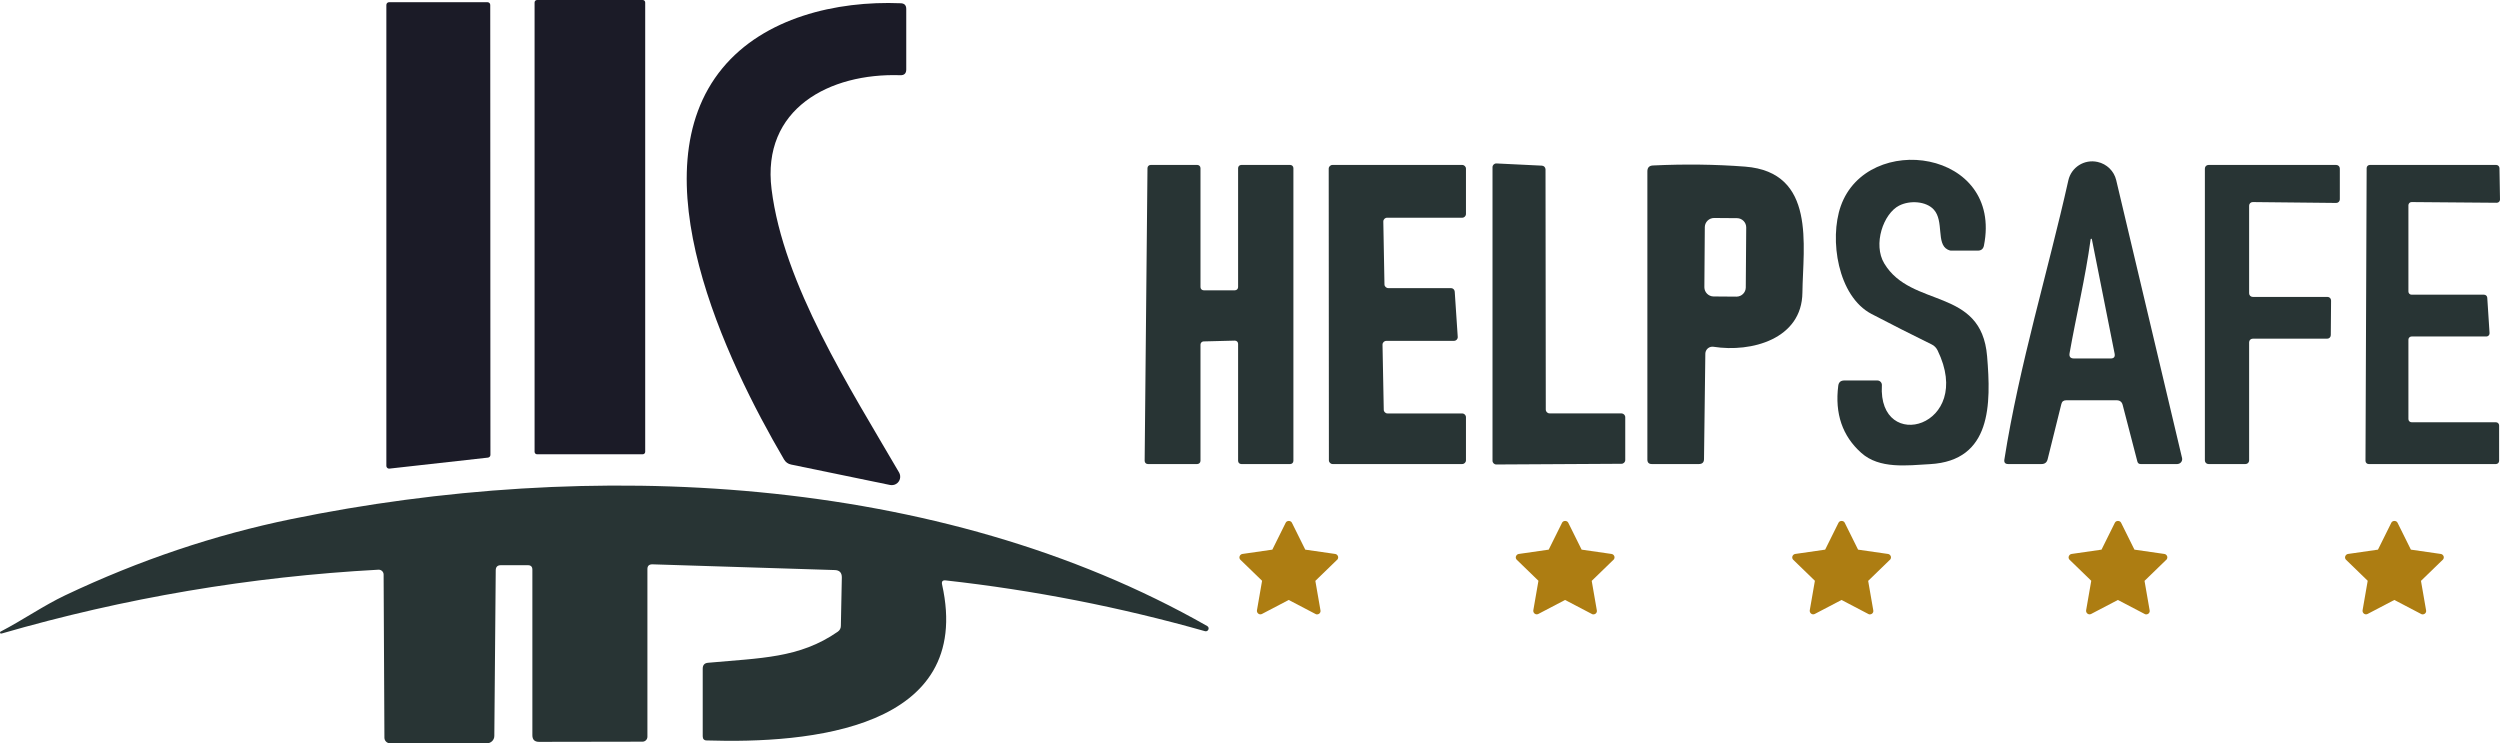
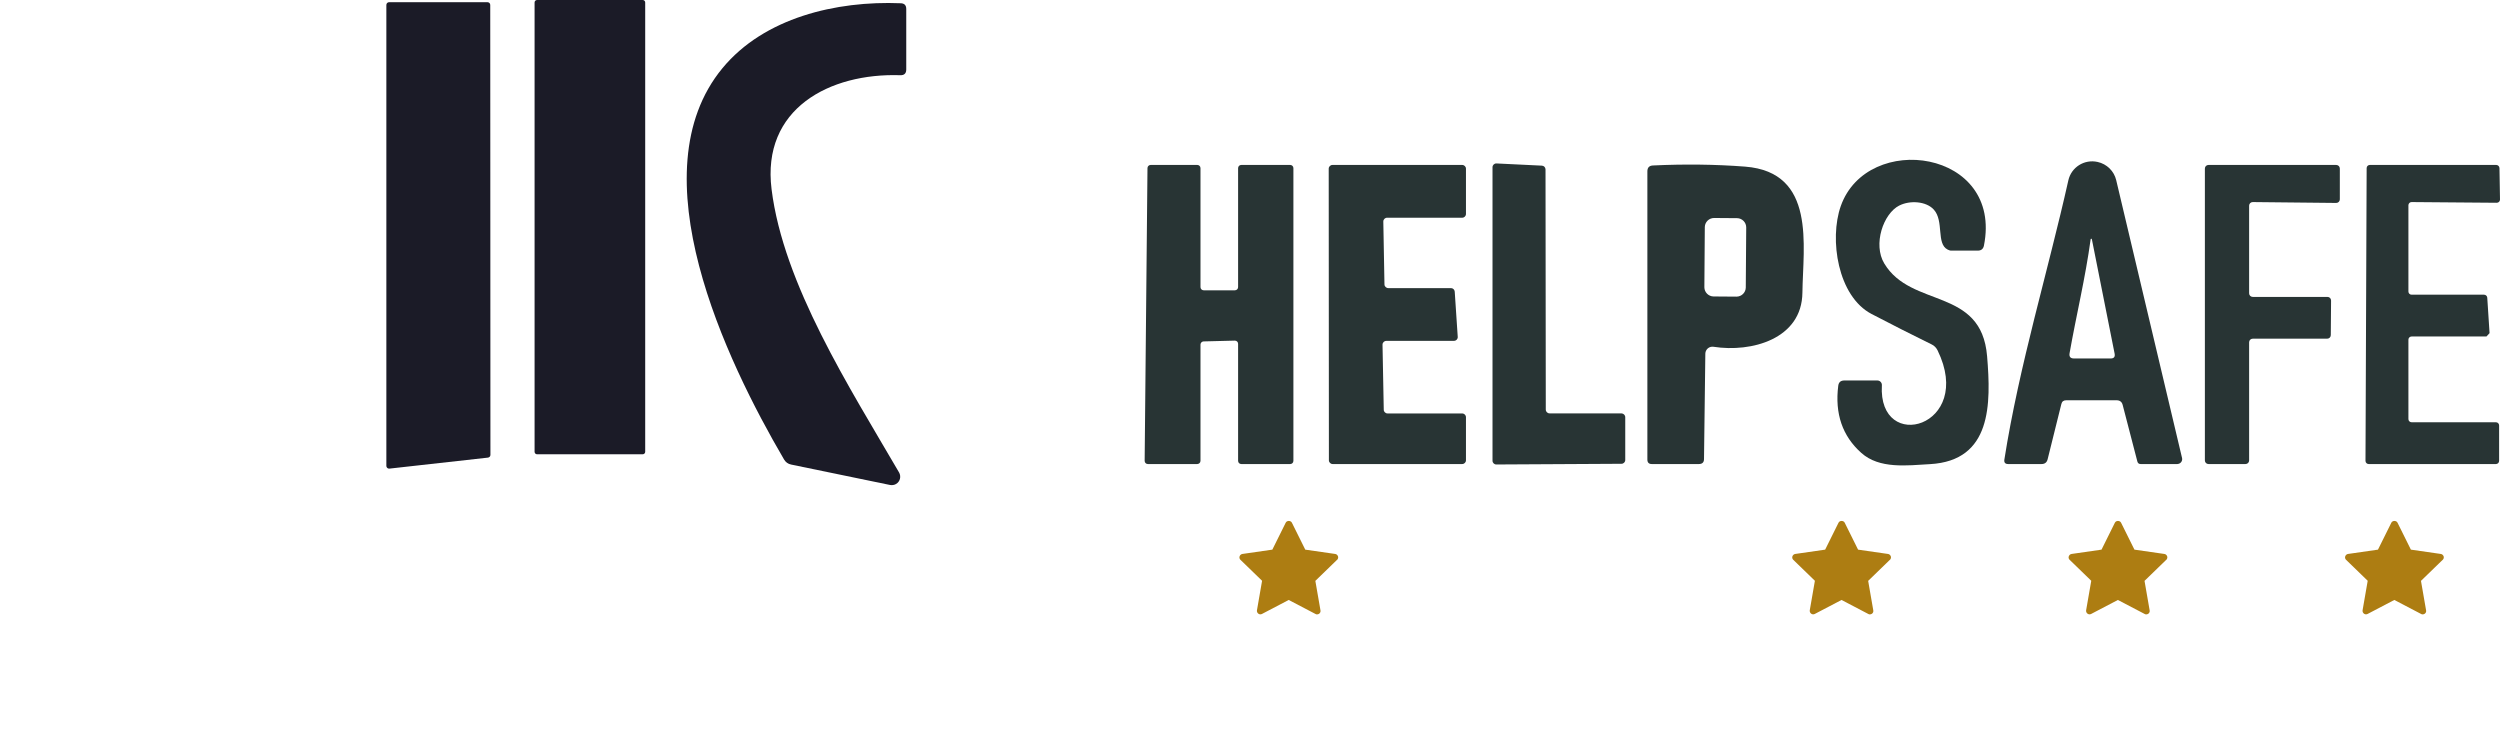
<svg xmlns="http://www.w3.org/2000/svg" width="639" height="190" viewBox="0 0 639 190" fill="none">
  <path d="M164.279 0H137.273C136.923 0 136.639 0.282 136.639 0.63V115.484C136.639 115.832 136.923 116.114 137.273 116.114H164.279C164.629 116.114 164.913 115.832 164.913 115.484V0.63C164.913 0.282 164.629 0 164.279 0Z" fill="#1B1B27" />
  <path d="M124.719 116.968L99.522 119.779C99.138 119.824 98.798 119.531 98.753 119.149C98.753 119.127 98.753 119.104 98.753 119.082V1.259C98.753 0.877 99.07 0.562 99.454 0.562H124.606C124.991 0.562 125.307 0.877 125.307 1.259L125.353 116.271C125.353 116.631 125.081 116.923 124.719 116.968Z" fill="#1B1B27" />
  <path d="M200.401 117.44C185.541 92.055 162.606 44.139 184.659 17.426C195.29 4.542 213.724 0.158 230.213 0.832C231.163 0.855 231.638 1.349 231.638 2.294V17.808C231.615 18.775 231.118 19.247 230.145 19.225C212.05 18.618 194.634 27.769 197.212 48.366C200.243 72.695 217.117 98.98 229.806 120.768C230.394 121.803 230.055 123.129 229.014 123.714C228.562 123.984 228.019 124.051 227.499 123.961L202.234 118.745C201.419 118.587 200.809 118.137 200.401 117.44Z" fill="#1B1B27" />
  <path d="M485.465 52.525C481.371 54.594 478.679 62.464 481.619 67.343C488.541 78.878 506.432 73.324 507.902 91.042C508.92 103.297 509.078 117.732 493.336 118.632C487.432 118.969 480.375 119.913 475.739 115.754C470.921 111.459 468.953 105.725 469.858 98.597C469.971 97.698 470.491 97.248 471.418 97.248H479.855C480.488 97.248 481.009 97.765 481.009 98.395C481.009 98.418 481.009 98.44 481.009 98.463C479.968 116.091 504.826 109.143 495.236 89.536C494.919 88.906 494.422 88.367 493.766 88.052C488.541 85.489 483.406 82.88 478.362 80.249C469.722 75.73 467.528 61.16 470.491 52.705C477.254 33.458 512.019 38.225 507.088 62.801C506.907 63.633 506.387 64.06 505.527 64.06H498.606C498.448 64.038 498.154 63.97 497.814 63.79C494.851 62.284 496.932 56.505 494.286 53.582C492.318 51.401 488.134 51.176 485.487 52.525H485.465Z" fill="#283434" />
  <path d="M396.075 105.658H414.442C414.985 105.68 415.414 106.108 415.414 106.647V117.575C415.414 118.115 414.985 118.542 414.442 118.542L382.459 118.722C381.916 118.722 381.486 118.295 381.486 117.755V42.744C381.486 42.205 381.916 41.777 382.459 41.777C382.459 41.777 382.482 41.777 382.504 41.777L394.108 42.34C394.628 42.362 395.035 42.789 395.035 43.306L395.103 104.691C395.103 105.231 395.533 105.658 396.075 105.658Z" fill="#283434" />
  <path d="M307.659 74.201H315.644C316.096 74.201 316.458 73.841 316.458 73.392V42.969C316.458 42.519 316.82 42.16 317.272 42.16H329.78C330.233 42.16 330.594 42.519 330.594 42.969V117.8C330.594 118.25 330.233 118.609 329.78 118.609H317.272C316.82 118.609 316.458 118.25 316.458 117.8V87.872C316.458 87.422 316.096 87.063 315.644 87.063C315.644 87.063 315.644 87.063 315.621 87.063L307.637 87.265C307.207 87.265 306.845 87.647 306.845 88.075V117.8C306.845 118.25 306.46 118.609 306.008 118.609H293.387C292.934 118.609 292.573 118.25 292.573 117.8L293.296 42.969C293.296 42.519 293.658 42.16 294.111 42.16H306.031C306.483 42.16 306.845 42.519 306.845 42.969V73.392C306.845 73.841 307.207 74.201 307.659 74.201Z" fill="#283434" />
  <path d="M354.842 73.639H370.856C371.376 73.639 371.783 74.021 371.828 74.538L372.597 86.096C372.643 86.635 372.235 87.085 371.693 87.13C371.67 87.13 371.647 87.13 371.625 87.13H354.344C353.801 87.13 353.371 87.557 353.371 88.097C353.371 88.097 353.371 88.097 353.371 88.119L353.688 104.736C353.688 105.253 354.14 105.68 354.661 105.68H373.728C374.271 105.68 374.701 106.108 374.701 106.647V117.643C374.701 118.182 374.271 118.609 373.728 118.609H340.637C340.094 118.609 339.665 118.182 339.665 117.643L339.619 43.127C339.619 42.587 340.049 42.16 340.592 42.16H373.728C374.271 42.16 374.701 42.587 374.701 43.127V54.684C374.701 55.224 374.271 55.651 373.728 55.651H354.548C354.005 55.651 353.575 56.078 353.575 56.618C353.575 56.618 353.575 56.618 353.575 56.64L353.869 72.695C353.869 73.212 354.321 73.639 354.842 73.639Z" fill="#283434" />
  <path d="M446.04 42.587C464.293 44.004 460.833 62.868 460.697 74.786C460.584 86.703 447.601 90.143 437.988 88.637C436.993 88.479 436.065 89.154 435.907 90.143C435.907 90.233 435.907 90.323 435.884 90.413L435.545 117.328C435.545 118.182 435.093 118.609 434.233 118.609H422.2C421.454 118.609 421.069 118.227 421.069 117.485V43.801C421.069 42.834 421.544 42.34 422.494 42.295C430.569 41.912 438.418 42.002 446.04 42.587ZM446.334 58.124C446.334 56.843 445.294 55.786 444.004 55.763L438.124 55.718C436.834 55.718 435.771 56.753 435.749 58.034L435.636 73.414C435.636 74.696 436.676 75.753 437.965 75.775L443.846 75.82C445.135 75.82 446.198 74.786 446.221 73.504L446.334 58.124Z" fill="#283434" />
  <path d="M526.879 103.274L523.373 117.395C523.17 118.205 522.65 118.609 521.813 118.609H513.285C512.539 118.609 512.2 118.227 512.313 117.485C516.113 93.313 523.486 69.299 528.666 46.117C529.413 42.744 532.76 40.631 536.153 41.395C538.505 41.912 540.36 43.734 540.903 46.05L557.731 117.058C557.889 117.732 557.482 118.407 556.804 118.564C556.713 118.564 556.623 118.587 556.51 118.609H547.146C546.693 118.609 546.422 118.384 546.309 117.957L542.554 103.499C542.35 102.712 541.83 102.308 540.993 102.308H528.123C527.445 102.308 527.038 102.622 526.879 103.274ZM534.366 61.182C533.009 71.121 530.724 80.429 528.983 90.278C528.824 91.177 529.209 91.627 530.114 91.627H539.478C540.315 91.627 540.654 91.222 540.496 90.39L534.683 61.16C534.683 61.16 534.592 61.002 534.524 61.002C534.434 61.002 534.366 61.092 534.366 61.16V61.182Z" fill="#283434" />
  <path d="M575.803 75.888H594.894C595.414 75.888 595.821 76.292 595.821 76.809L595.753 85.646C595.753 86.163 595.346 86.568 594.826 86.568H575.803C575.283 86.568 574.876 86.973 574.876 87.49V117.687C574.876 118.205 574.469 118.609 573.949 118.609H564.494C563.974 118.609 563.567 118.205 563.567 117.687V43.082C563.567 42.564 563.974 42.16 564.494 42.16H597.133C597.653 42.16 598.06 42.564 598.06 43.082V50.951C598.06 51.468 597.653 51.873 597.133 51.873L575.803 51.648C575.283 51.648 574.876 52.053 574.876 52.57V74.966C574.876 75.483 575.283 75.888 575.803 75.888Z" fill="#283434" />
-   <path d="M616.404 107.929H637.96C638.412 107.929 638.774 108.289 638.774 108.738V117.8C638.774 118.25 638.412 118.609 637.96 118.609H605.434C604.982 118.609 604.62 118.25 604.62 117.8L604.914 42.969C604.914 42.519 605.276 42.16 605.728 42.16H638.05C638.48 42.16 638.842 42.519 638.864 42.947L639 50.996C639 51.446 638.661 51.806 638.208 51.828C638.208 51.828 638.208 51.828 638.186 51.828L616.404 51.648C615.952 51.648 615.59 52.008 615.59 52.458V74.516C615.59 74.966 615.952 75.325 616.404 75.325H634.929C635.358 75.325 635.72 75.663 635.743 76.09L636.331 85.151C636.354 85.601 636.014 85.983 635.562 86.006C635.562 86.006 635.562 86.006 635.539 86.006H616.404C615.952 86.006 615.59 86.366 615.59 86.815V107.119C615.59 107.569 615.952 107.929 616.404 107.929Z" fill="#283434" />
-   <path d="M126.71 145.726L126.348 188.111C126.348 189.168 125.466 190 124.403 190H99.703C98.912 189.977 98.256 189.348 98.256 188.561L98.052 146.851C98.052 146.176 97.487 145.614 96.808 145.614C96.785 145.614 96.763 145.614 96.74 145.614C63.966 147.39 31.847 152.832 0.385 161.938C0.249 161.983 0.068 161.938 0.023 161.781C-0.023 161.646 0.023 161.466 0.181 161.421C5.813 158.498 11.174 154.765 16.67 152.157C35.602 143.186 54.85 136.71 74.438 132.685C150.324 117.103 239.781 120.835 308.541 160.005C308.903 160.184 309.039 160.634 308.835 160.971C308.677 161.286 308.315 161.421 307.998 161.331C286.262 155.17 264.186 150.853 241.771 148.357C240.934 148.245 240.618 148.604 240.798 149.414C249.054 186.492 206.712 190.09 180.655 189.258C179.954 189.258 179.615 188.876 179.615 188.178V170.91C179.615 169.988 180.067 169.471 180.995 169.403C194.385 168.167 204.337 168.279 214.131 161.466C214.629 161.129 214.923 160.589 214.923 160.005L215.171 147.638C215.194 146.378 214.583 145.726 213.317 145.704L166.745 144.242C165.908 144.242 165.478 144.625 165.478 145.457V188.313C165.478 189.01 164.913 189.573 164.212 189.573L137.793 189.618C136.639 189.618 136.074 189.055 136.074 187.909V145.591C136.074 144.849 135.689 144.467 134.943 144.467H127.999C127.162 144.467 126.733 144.894 126.71 145.726Z" fill="#283434" />
+   <path d="M616.404 107.929H637.96C638.412 107.929 638.774 108.289 638.774 108.738V117.8C638.774 118.25 638.412 118.609 637.96 118.609H605.434C604.982 118.609 604.62 118.25 604.62 117.8L604.914 42.969C604.914 42.519 605.276 42.16 605.728 42.16H638.05C638.48 42.16 638.842 42.519 638.864 42.947L639 50.996C639 51.446 638.661 51.806 638.208 51.828C638.208 51.828 638.208 51.828 638.186 51.828L616.404 51.648C615.952 51.648 615.59 52.008 615.59 52.458V74.516C615.59 74.966 615.952 75.325 616.404 75.325H634.929C635.358 75.325 635.72 75.663 635.743 76.09L636.331 85.151C635.562 86.006 635.562 86.006 635.539 86.006H616.404C615.952 86.006 615.59 86.366 615.59 86.815V107.119C615.59 107.569 615.952 107.929 616.404 107.929Z" fill="#283434" />
  <path d="M341.723 143.118L336.204 148.47L337.516 156.025C337.584 156.362 337.425 156.699 337.154 156.879C336.996 156.992 336.815 157.037 336.634 157.037C336.498 157.037 336.34 157.014 336.227 156.924L329.396 153.349L322.565 156.924C322.271 157.082 321.909 157.059 321.637 156.857C321.366 156.655 321.23 156.317 321.276 156.002L322.587 148.447L317.068 143.096C316.82 142.871 316.729 142.511 316.842 142.197C316.955 141.882 317.227 141.634 317.566 141.589L325.211 140.488L328.627 133.607C328.921 133 329.916 133 330.21 133.607L333.625 140.488L341.27 141.589C341.61 141.634 341.881 141.882 341.994 142.197C342.107 142.511 341.994 142.871 341.768 143.096L341.723 143.118Z" fill="#AD7D12" />
-   <path d="M412.361 143.118L406.842 148.47L408.154 156.025C408.222 156.362 408.063 156.699 407.792 156.879C407.634 156.992 407.453 157.037 407.272 157.037C407.136 157.037 406.978 157.014 406.865 156.924L400.034 153.349L393.203 156.924C392.909 157.082 392.547 157.059 392.276 156.857C392.004 156.655 391.868 156.317 391.914 156.002L393.226 148.447L387.707 143.096C387.458 142.871 387.367 142.511 387.48 142.197C387.593 141.882 387.865 141.634 388.204 141.589L395.849 140.488L399.265 133.607C399.559 133 400.554 133 400.848 133.607L404.263 140.488L411.909 141.589C412.248 141.634 412.519 141.882 412.632 142.197C412.745 142.511 412.632 142.871 412.406 143.096L412.361 143.118Z" fill="#AD7D12" />
  <path d="M483.022 143.118L477.503 148.47L478.815 156.025C478.882 156.362 478.724 156.699 478.453 156.879C478.294 156.992 478.113 157.037 477.932 157.037C477.797 157.037 477.638 157.014 477.525 156.924L470.695 153.349L463.864 156.924C463.57 157.082 463.208 157.059 462.936 156.857C462.665 156.655 462.529 156.317 462.574 156.002L463.886 148.447L458.367 143.096C458.119 142.871 458.028 142.511 458.141 142.197C458.254 141.882 458.526 141.634 458.865 141.589L466.51 140.488L469.925 133.607C470.22 133 471.215 133 471.509 133.607L474.924 140.488L482.569 141.589C482.909 141.634 483.18 141.882 483.293 142.197C483.406 142.511 483.293 142.871 483.067 143.096L483.022 143.118Z" fill="#AD7D12" />
  <path d="M553.66 143.118L548.141 148.47L549.453 156.025C549.521 156.362 549.362 156.699 549.091 156.879C548.932 156.992 548.752 157.037 548.571 157.037C548.435 157.037 548.277 157.014 548.163 156.924L541.333 153.349L534.502 156.924C534.208 157.082 533.846 157.059 533.574 156.857C533.303 156.655 533.167 156.317 533.212 156.002L534.524 148.447L529.005 143.096C528.757 142.871 528.666 142.511 528.779 142.197C528.892 141.882 529.164 141.634 529.503 141.589L537.148 140.488L540.564 133.607C540.858 133 541.853 133 542.147 133.607L545.562 140.488L553.207 141.589C553.547 141.634 553.818 141.882 553.931 142.197C554.044 142.511 553.931 142.871 553.705 143.096L553.66 143.118Z" fill="#AD7D12" />
  <path d="M624.32 143.118L618.801 148.47L620.113 156.025C620.181 156.362 620.023 156.699 619.752 156.879C619.593 156.992 619.412 157.037 619.231 157.037C619.096 157.037 618.937 157.014 618.824 156.924L611.993 153.349L605.162 156.924C604.868 157.082 604.507 157.059 604.235 156.857C603.964 156.655 603.828 156.317 603.873 156.002L605.185 148.447L599.666 143.096C599.417 142.871 599.327 142.511 599.44 142.197C599.553 141.882 599.824 141.634 600.164 141.589L607.809 140.488L611.224 133.607C611.518 133 612.514 133 612.808 133.607L616.223 140.488L623.868 141.589C624.207 141.634 624.479 141.882 624.592 142.197C624.705 142.511 624.592 142.871 624.366 143.096L624.32 143.118Z" fill="#AD7D12" />
</svg>